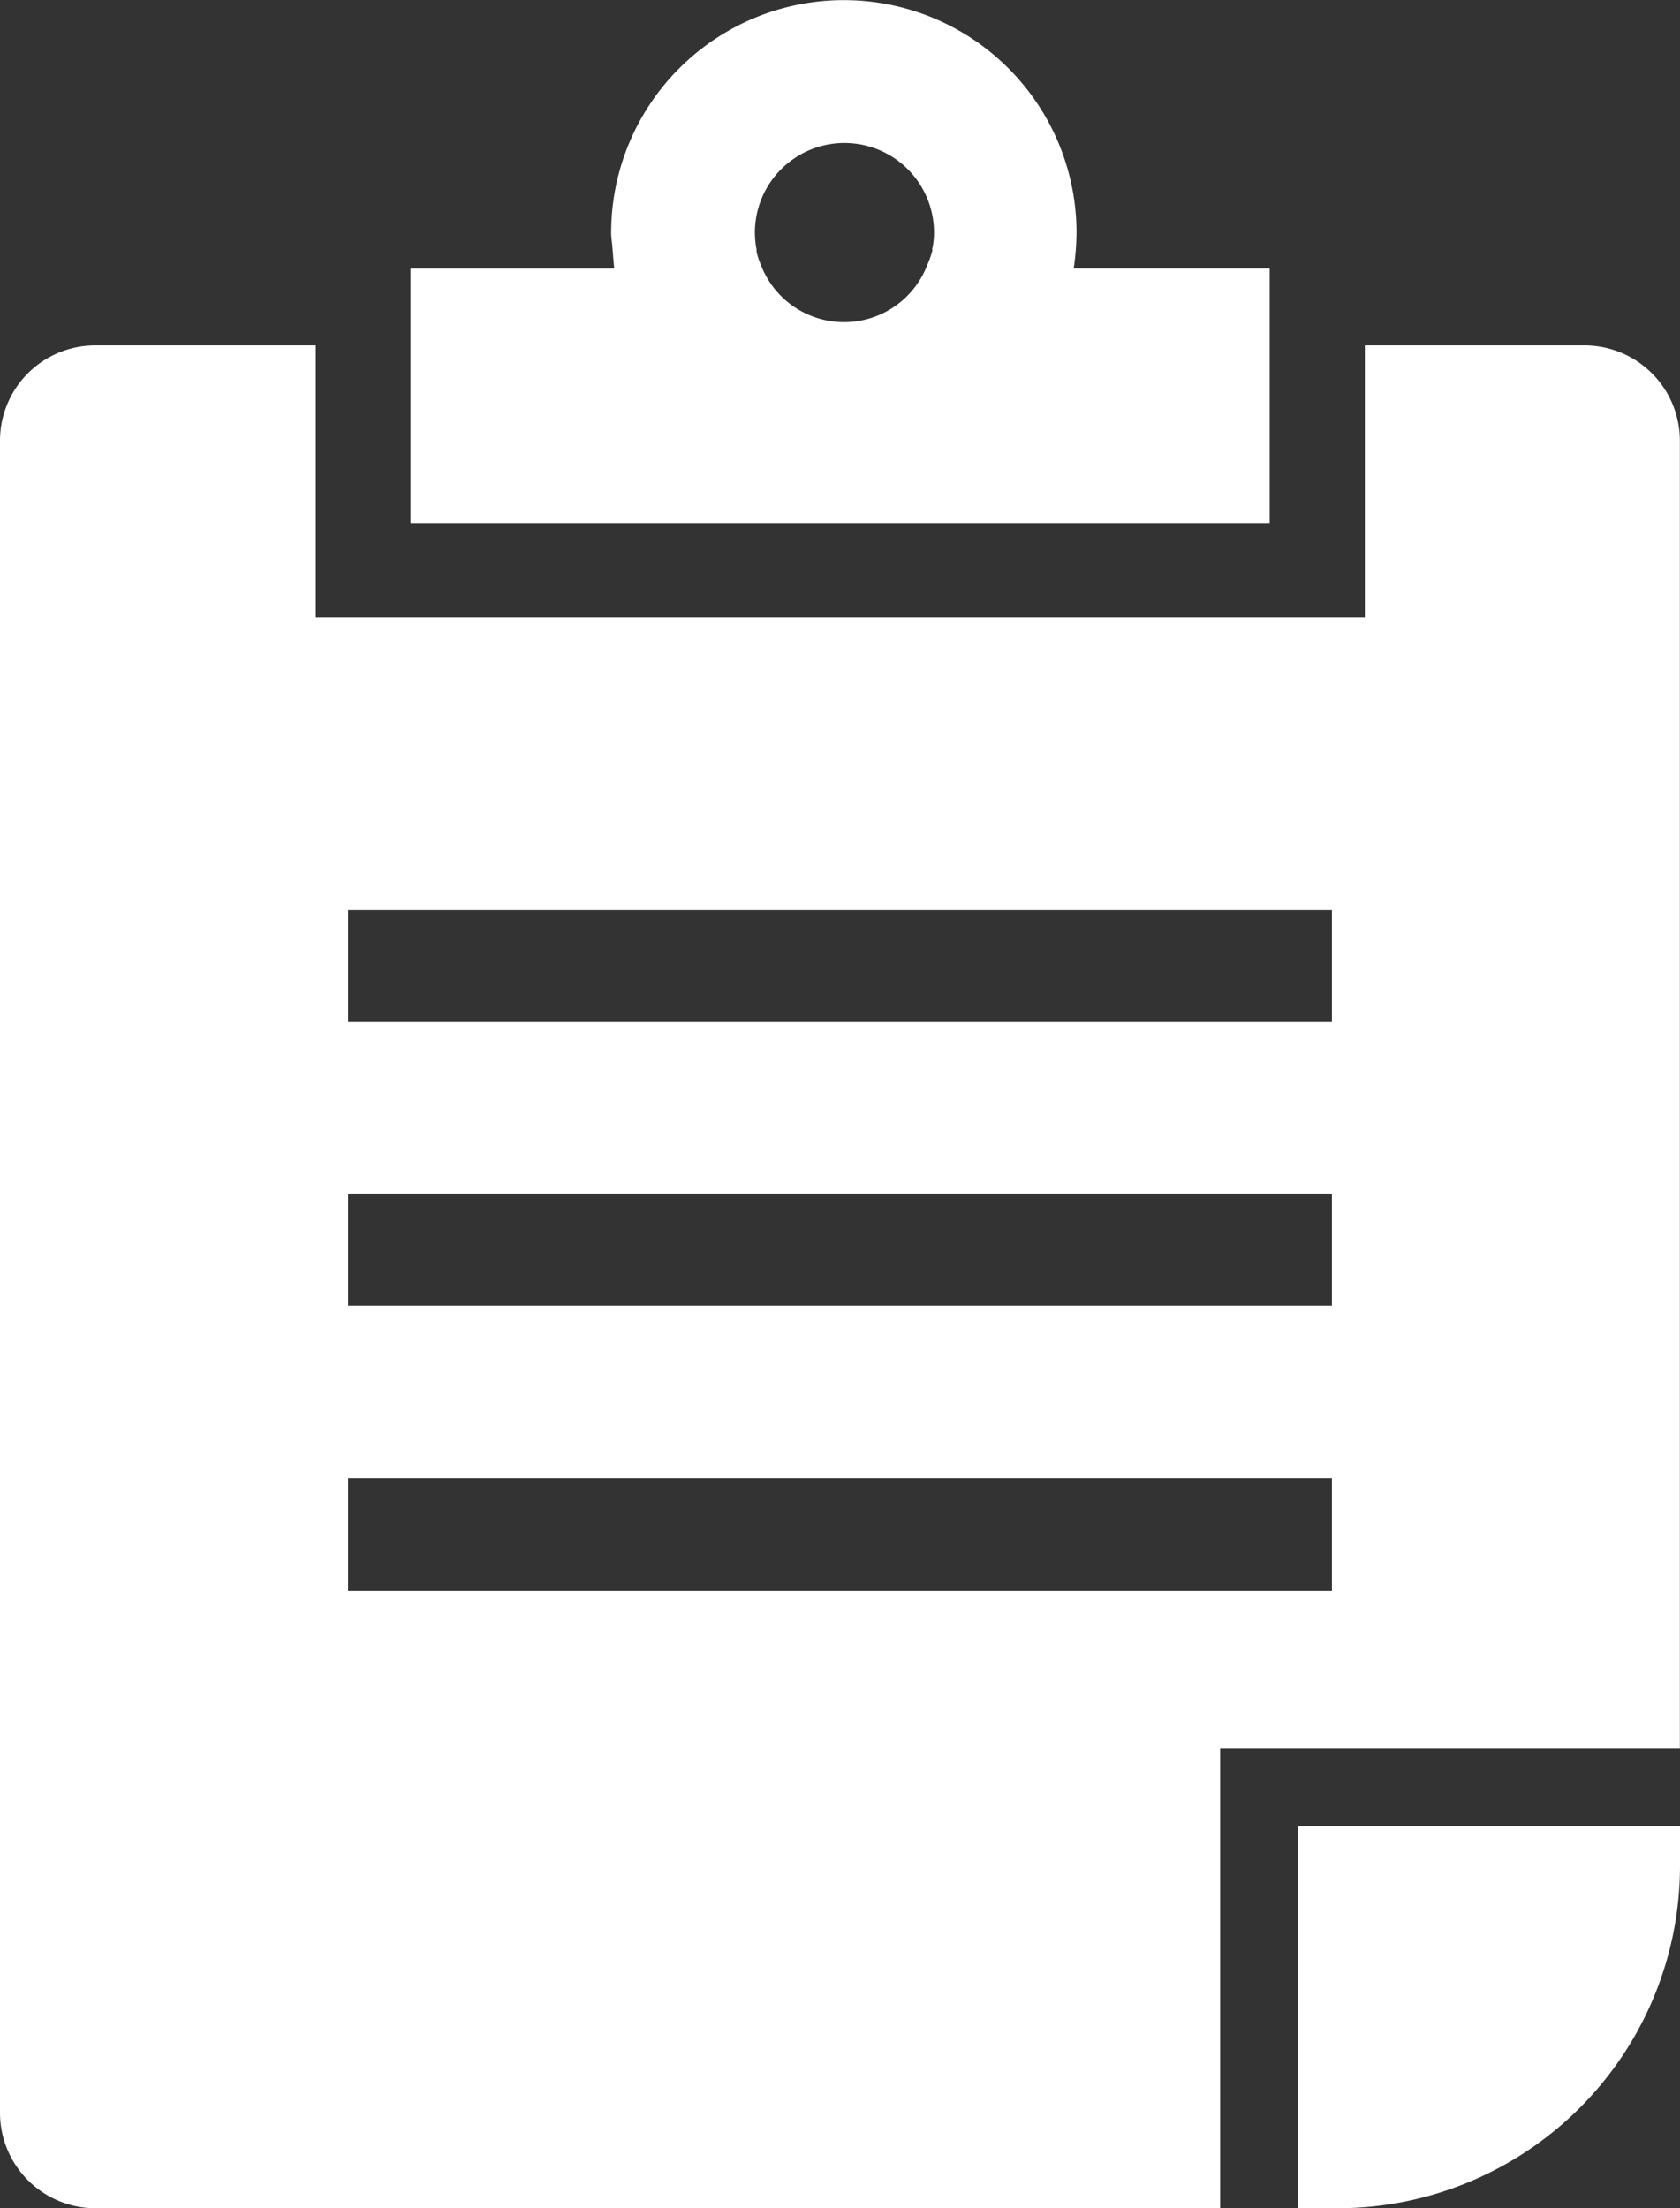
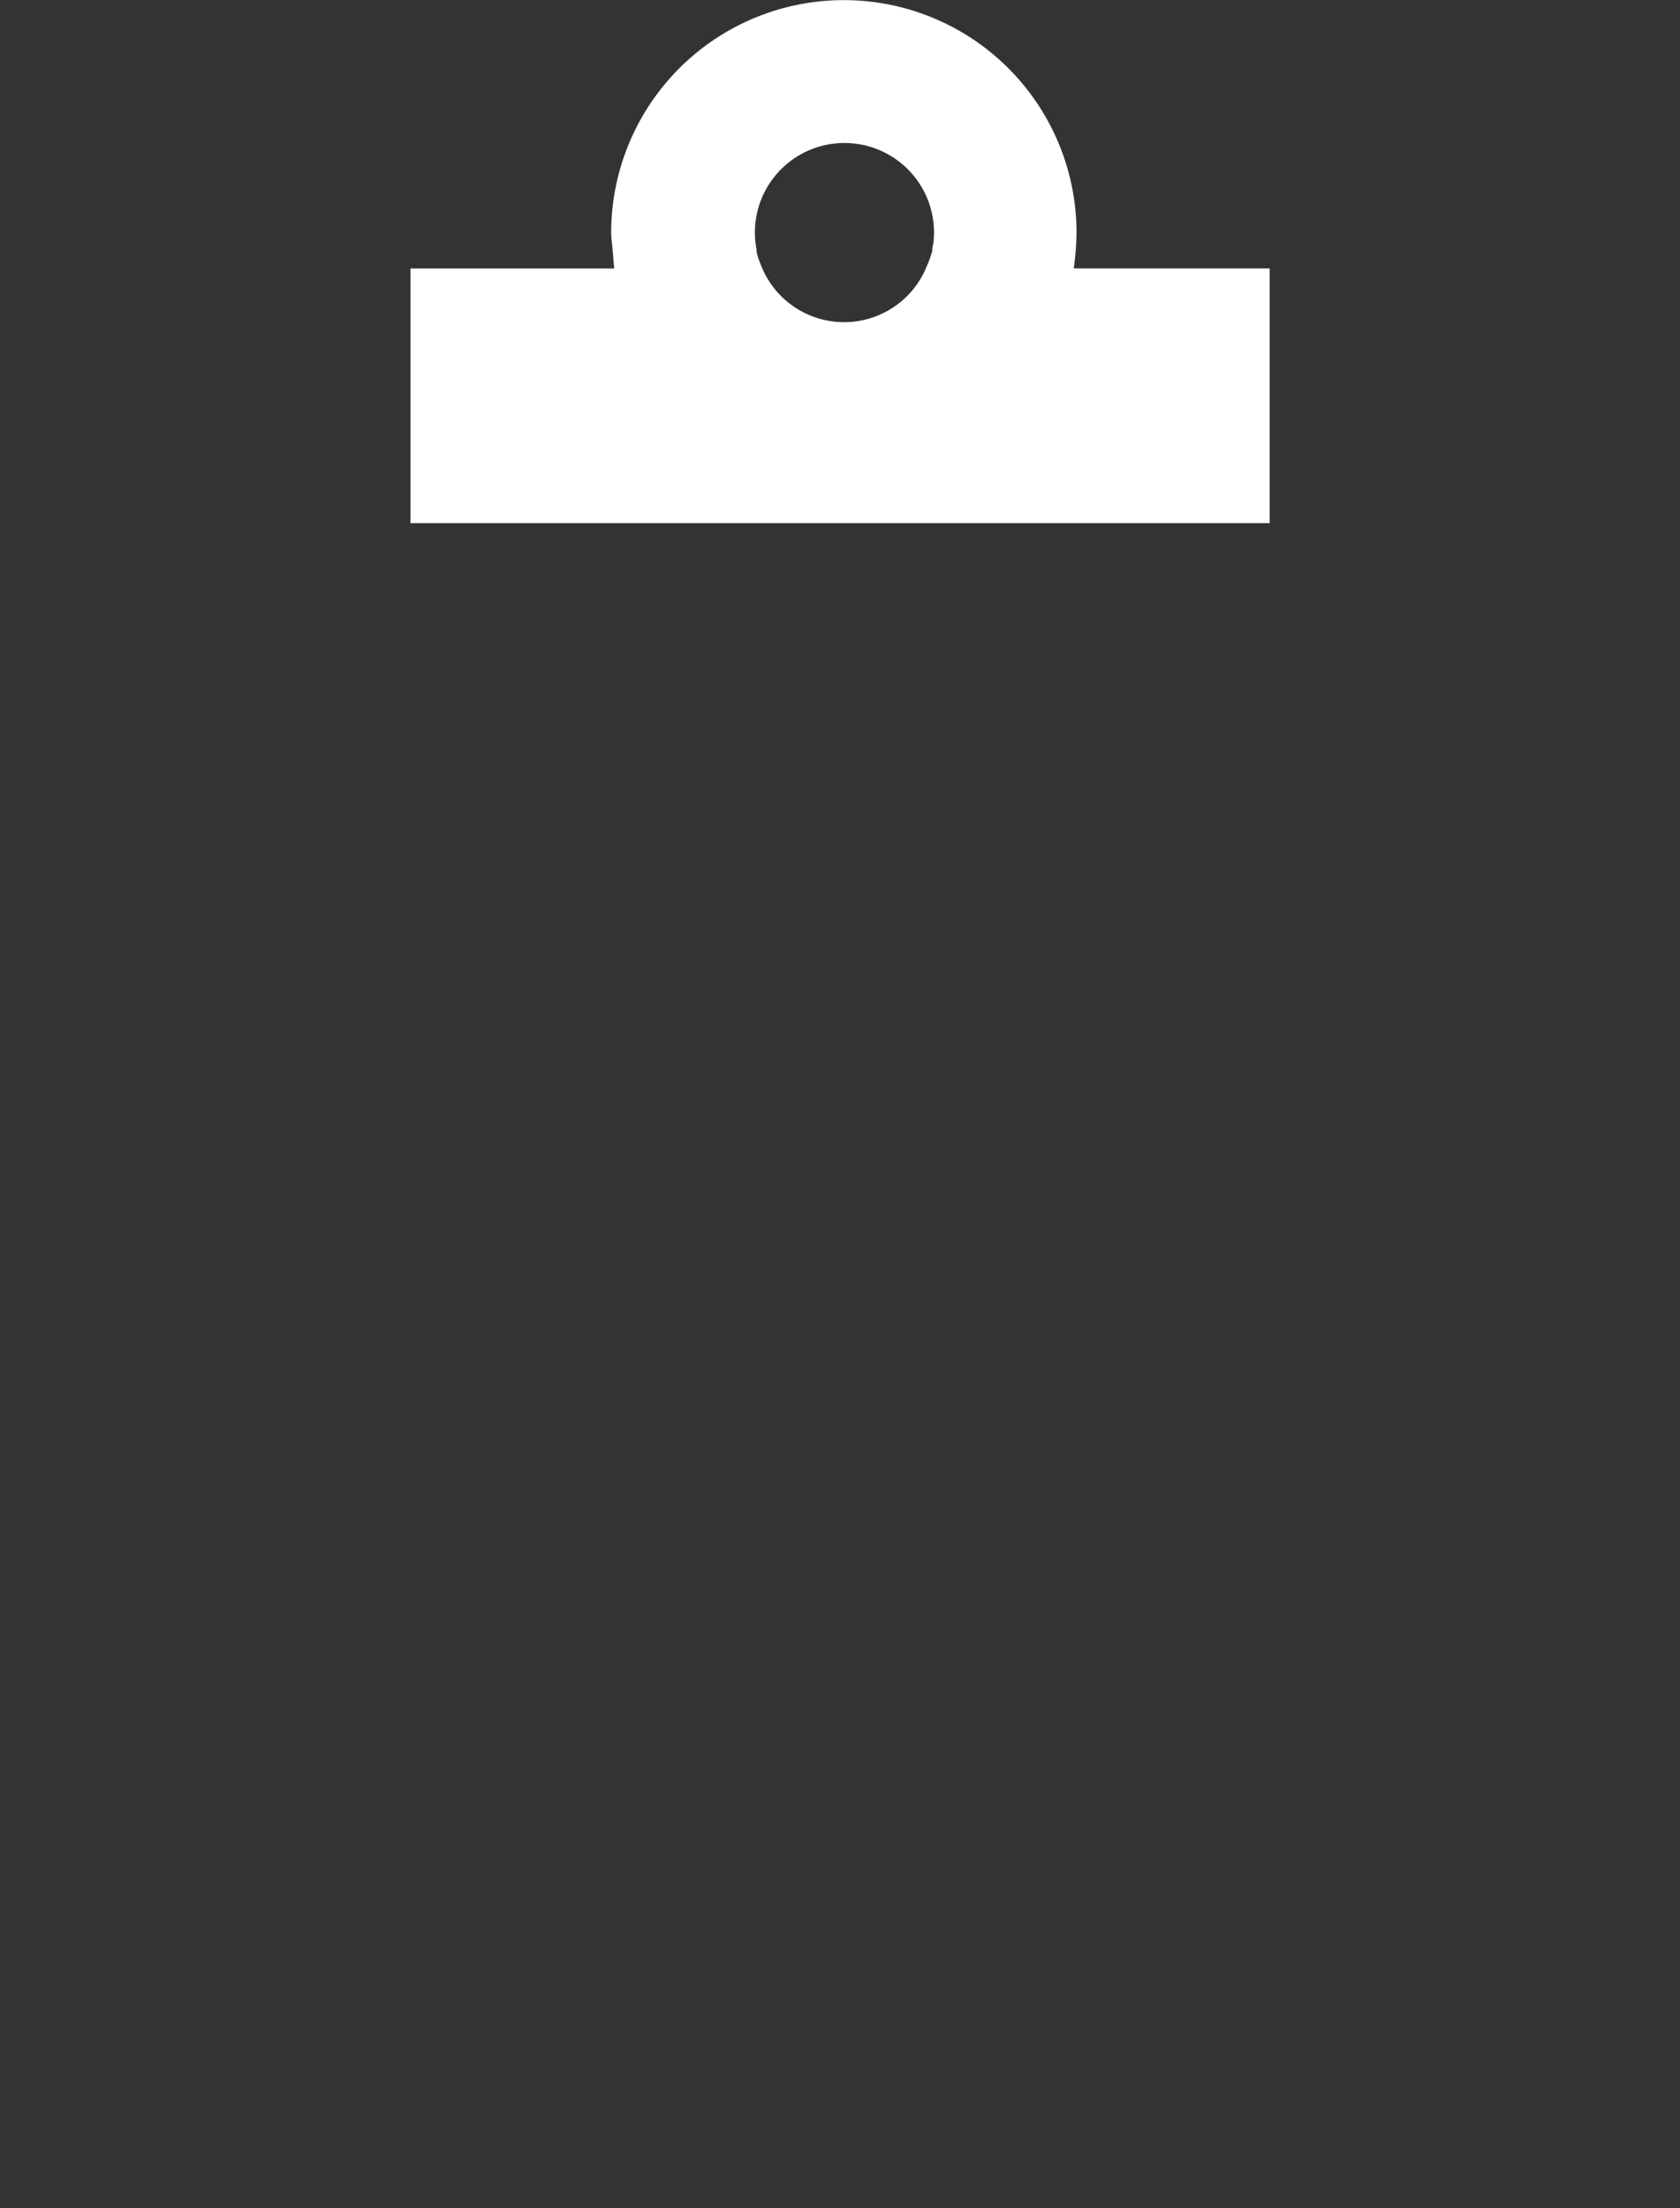
<svg xmlns="http://www.w3.org/2000/svg" viewBox="0 0 137.69 181">
  <rect x="0" y="0" width="137.69" height="181" fill="#333333" stroke="none" />
  <defs>
    <style>.cls-1{fill:#fff;}</style>
  </defs>
  <title>icon02</title>
  <g id="レイヤー_2" data-name="レイヤー 2">
    <g id="_10" data-name="10">
-       <path class="cls-1" d="M137.68,143.29V36.13a7.82,7.82,0,0,0-7.82-7.82h-18V50.63H25.88V28.31H7.82A7.81,7.81,0,0,0,0,36.13v137A7.83,7.83,0,0,0,7.82,181H100V143.29ZM109.16,74.56v9.18H28.53V74.56Zm0,23.31v9.18H28.53V97.87Zm0,23.32v9.18H28.53v-9.18Z" />
-       <path class="cls-1" d="M106.4,149.7v31.24h0V181h3.22a28.07,28.07,0,0,0,28.07-28.07V149.7Z" />
      <path class="cls-1" d="M33.64,42.83v.05h70.42V22H88a21.83,21.83,0,0,0,.23-2.92,19.07,19.07,0,1,0-38.14,0c0,.4.07.79.1,1.18s.09,1.11.15,1.75H33.64V42.83ZM69.2,11.72a7.34,7.34,0,0,1,7.35,7.35,6,6,0,0,1-.15,1.35.32.32,0,0,1,0,.18A8,8,0,0,1,76,21.71a7.3,7.3,0,0,1-13.64,0A6,6,0,0,1,62,20.6a.65.65,0,0,0,0-.18,7.45,7.45,0,0,1-.13-1.35A7.34,7.34,0,0,1,69.2,11.72Z" />
    </g>
  </g>
</svg>